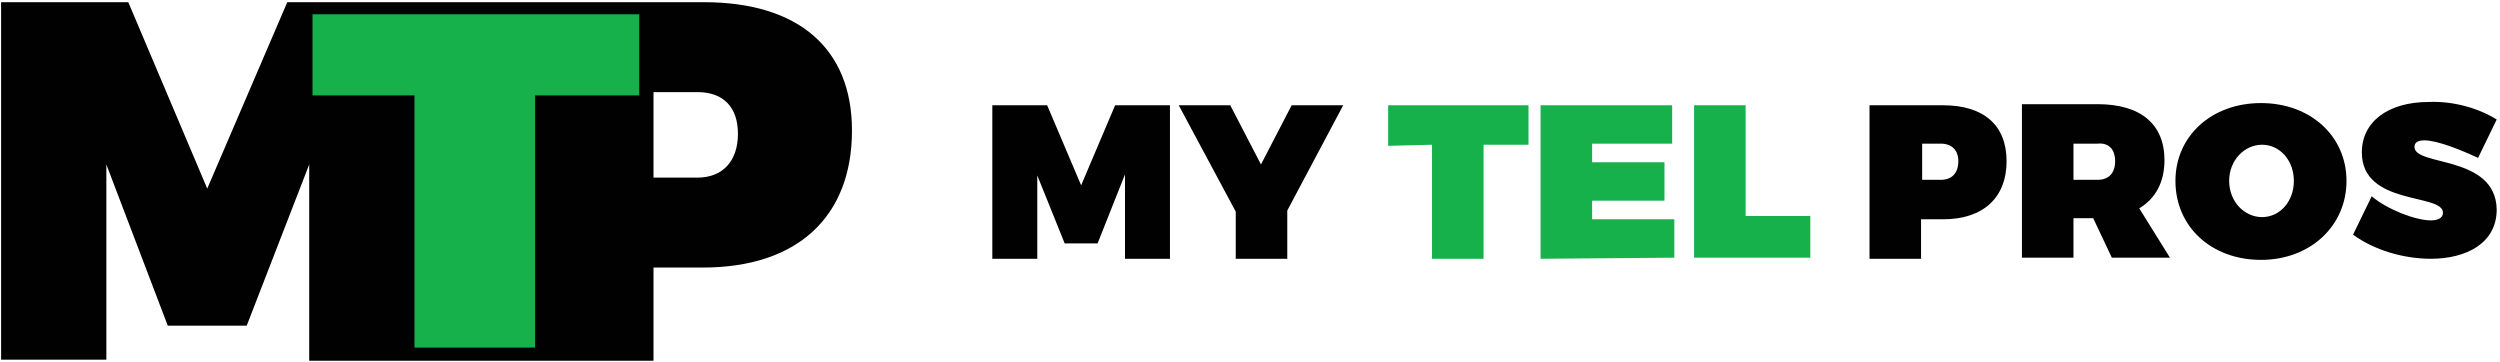
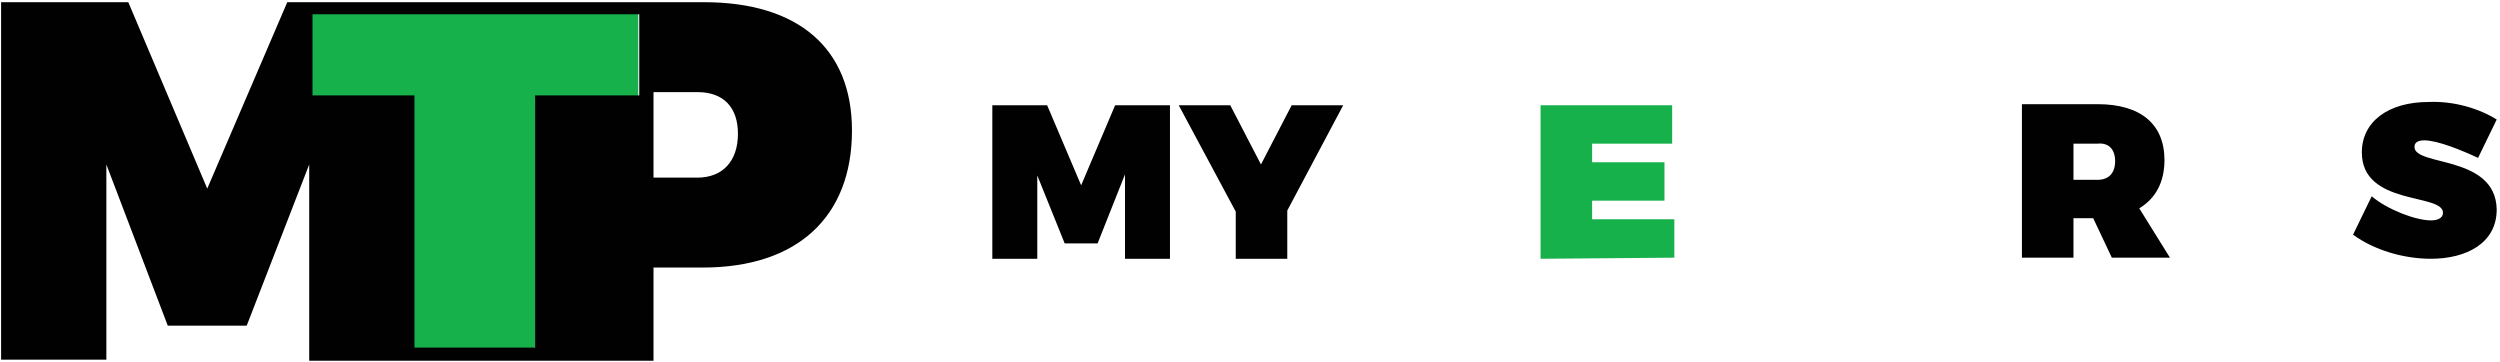
<svg xmlns="http://www.w3.org/2000/svg" version="1.1" id="Layer_1" x="0px" y="0px" width="228px" height="33px" viewBox="0 0 228 33" style="enable-background:new 0 0 228 33;" xml:space="preserve">
  <style type="text/css">
	.st0{fill:#16B14B;}
	.st1{fill:#010101;}
</style>
  <g>
    <g>
      <polygon class="st0" points="48.8,8.7 48.8,31.7 37.8,31.7 37.8,8.7 28.4,8.7 28.4,1.3 58.2,1.3 58.2,8.7   " />
-       <path class="st0" d="M58.4,1.1h-0.2H28.4h-0.2l0,0.2l0,7.4l0,0.2h0.2l9.1,0v22.8v0.2l0.2,0l11,0l0.2,0v-0.2V8.9l9.3,0h0.2l0-0.2    l0-7.4L58.4,1.1L58.4,1.1z" />
+       <path class="st0" d="M58.4,1.1h-0.2H28.4h-0.2l0,0.2l0,7.4l0,0.2h0.2l9.1,0v22.8v0.2l0.2,0l11,0v-0.2V8.9l9.3,0h0.2l0-0.2    l0-7.4L58.4,1.1L58.4,1.1z" />
    </g>
    <g>
      <path class="st1" d="M64.2,0.2l-4.8,0H26.2l-7.3,17l-7.2-17H0.1v32.6h9.6V15l5.6,14.7h7.2l5.7-14.7v17.9h31.4v-8.5l4.5,0    c8.6,0,13.6-4.6,13.6-12.5C77.7,4.4,72.8,0.2,64.2,0.2z M48.8,8.7v23l-11,0v-23l-9.3,0l0-7.4h29.8l0,7.4L48.8,8.7z M67.3,12.2    c0,2.5-1.4,4-3.7,4h-4V8.4h4C66,8.4,67.3,9.8,67.3,12.2z" />
    </g>
  </g>
  <g>
    <g>
      <g>
        <polygon class="st1" points="98.6,16.9 95.5,9.6 90.5,9.6 90.5,23.6 94.6,23.6 94.6,16 97.1,22.2 100.1,22.2 102.6,15.9      102.6,23.6 106.7,23.6 106.7,9.6 101.7,9.6    " />
        <polygon class="st1" points="115,15 112.2,9.6 107.5,9.6 112.7,19.3 112.7,23.6 117.4,23.6 117.4,19.2 122.5,9.6 117.8,9.6         " />
-         <polygon class="st0" points="139.4,9.6 126.6,9.6 126.6,13.3 130.6,13.2 130.6,23.6 135.3,23.6 135.3,13.2 139.4,13.2    " />
        <polygon class="st0" points="152.5,13.1 152.5,9.6 140.5,9.6 140.5,23.6 152.7,23.5 152.7,20 145.2,20 145.2,18.3 151.8,18.3      151.8,14.8 145.2,14.8 145.2,13.1    " />
-         <polygon class="st0" points="159.2,9.6 154.5,9.6 154.5,23.5 165.1,23.5 165.1,19.7 159.2,19.7    " />
-         <path class="st1" d="M177.2,9.6l-6.7,0l0,14l4.7,0l0-3.6h2c3.7,0,5.8-2,5.8-5.3C183,11.4,180.9,9.6,177.2,9.6z M178.6,14.7     c0,1.1-0.6,1.7-1.6,1.7h-1.7l0-3.3l1.7,0C178,13.1,178.6,13.7,178.6,14.7z" />
        <path class="st1" d="M191.3,9.5l-6.9,0l0,14l4.7,0l0-3.6l1.8,0l1.7,3.6l5.3,0l-2.8-4.5c1.5-0.9,2.3-2.4,2.3-4.4     C197.4,11.3,195.2,9.5,191.3,9.5z M192.9,14.7c0,1.1-0.6,1.7-1.6,1.7l-2.2,0l0-3.3h2.2C192.3,13,192.9,13.6,192.9,14.7z" />
-         <path class="st1" d="M206.2,9.4c-4.5,0-7.8,3-7.8,7.1c0,4.2,3.3,7.2,7.8,7.2c4.5,0,7.8-3.1,7.8-7.2C214,12.4,210.7,9.4,206.2,9.4     z M209.2,16.5c0,1.9-1.3,3.3-2.9,3.3c-1.6,0-3-1.4-3-3.3c0-1.9,1.4-3.3,3-3.3C207.9,13.2,209.2,14.6,209.2,16.5z" />
        <path class="st1" d="M220.2,13.4c0-0.4,0.3-0.6,0.9-0.6c1.2,0,3.4,0.9,4.9,1.6l1.7-3.5c-1.6-1-3.9-1.7-6.2-1.6     c-3.7,0-6.1,1.8-6.1,4.6c0,4.9,7.4,3.7,7.4,5.5c0,0.5-0.5,0.7-1.1,0.7c-1.4,0-4-1-5.4-2.2l-1.7,3.5c1.9,1.4,4.6,2.2,7.1,2.2     c3.2,0,6-1.4,6-4.5C227.6,14.1,220.2,15.2,220.2,13.4z" />
      </g>
    </g>
  </g>
</svg>